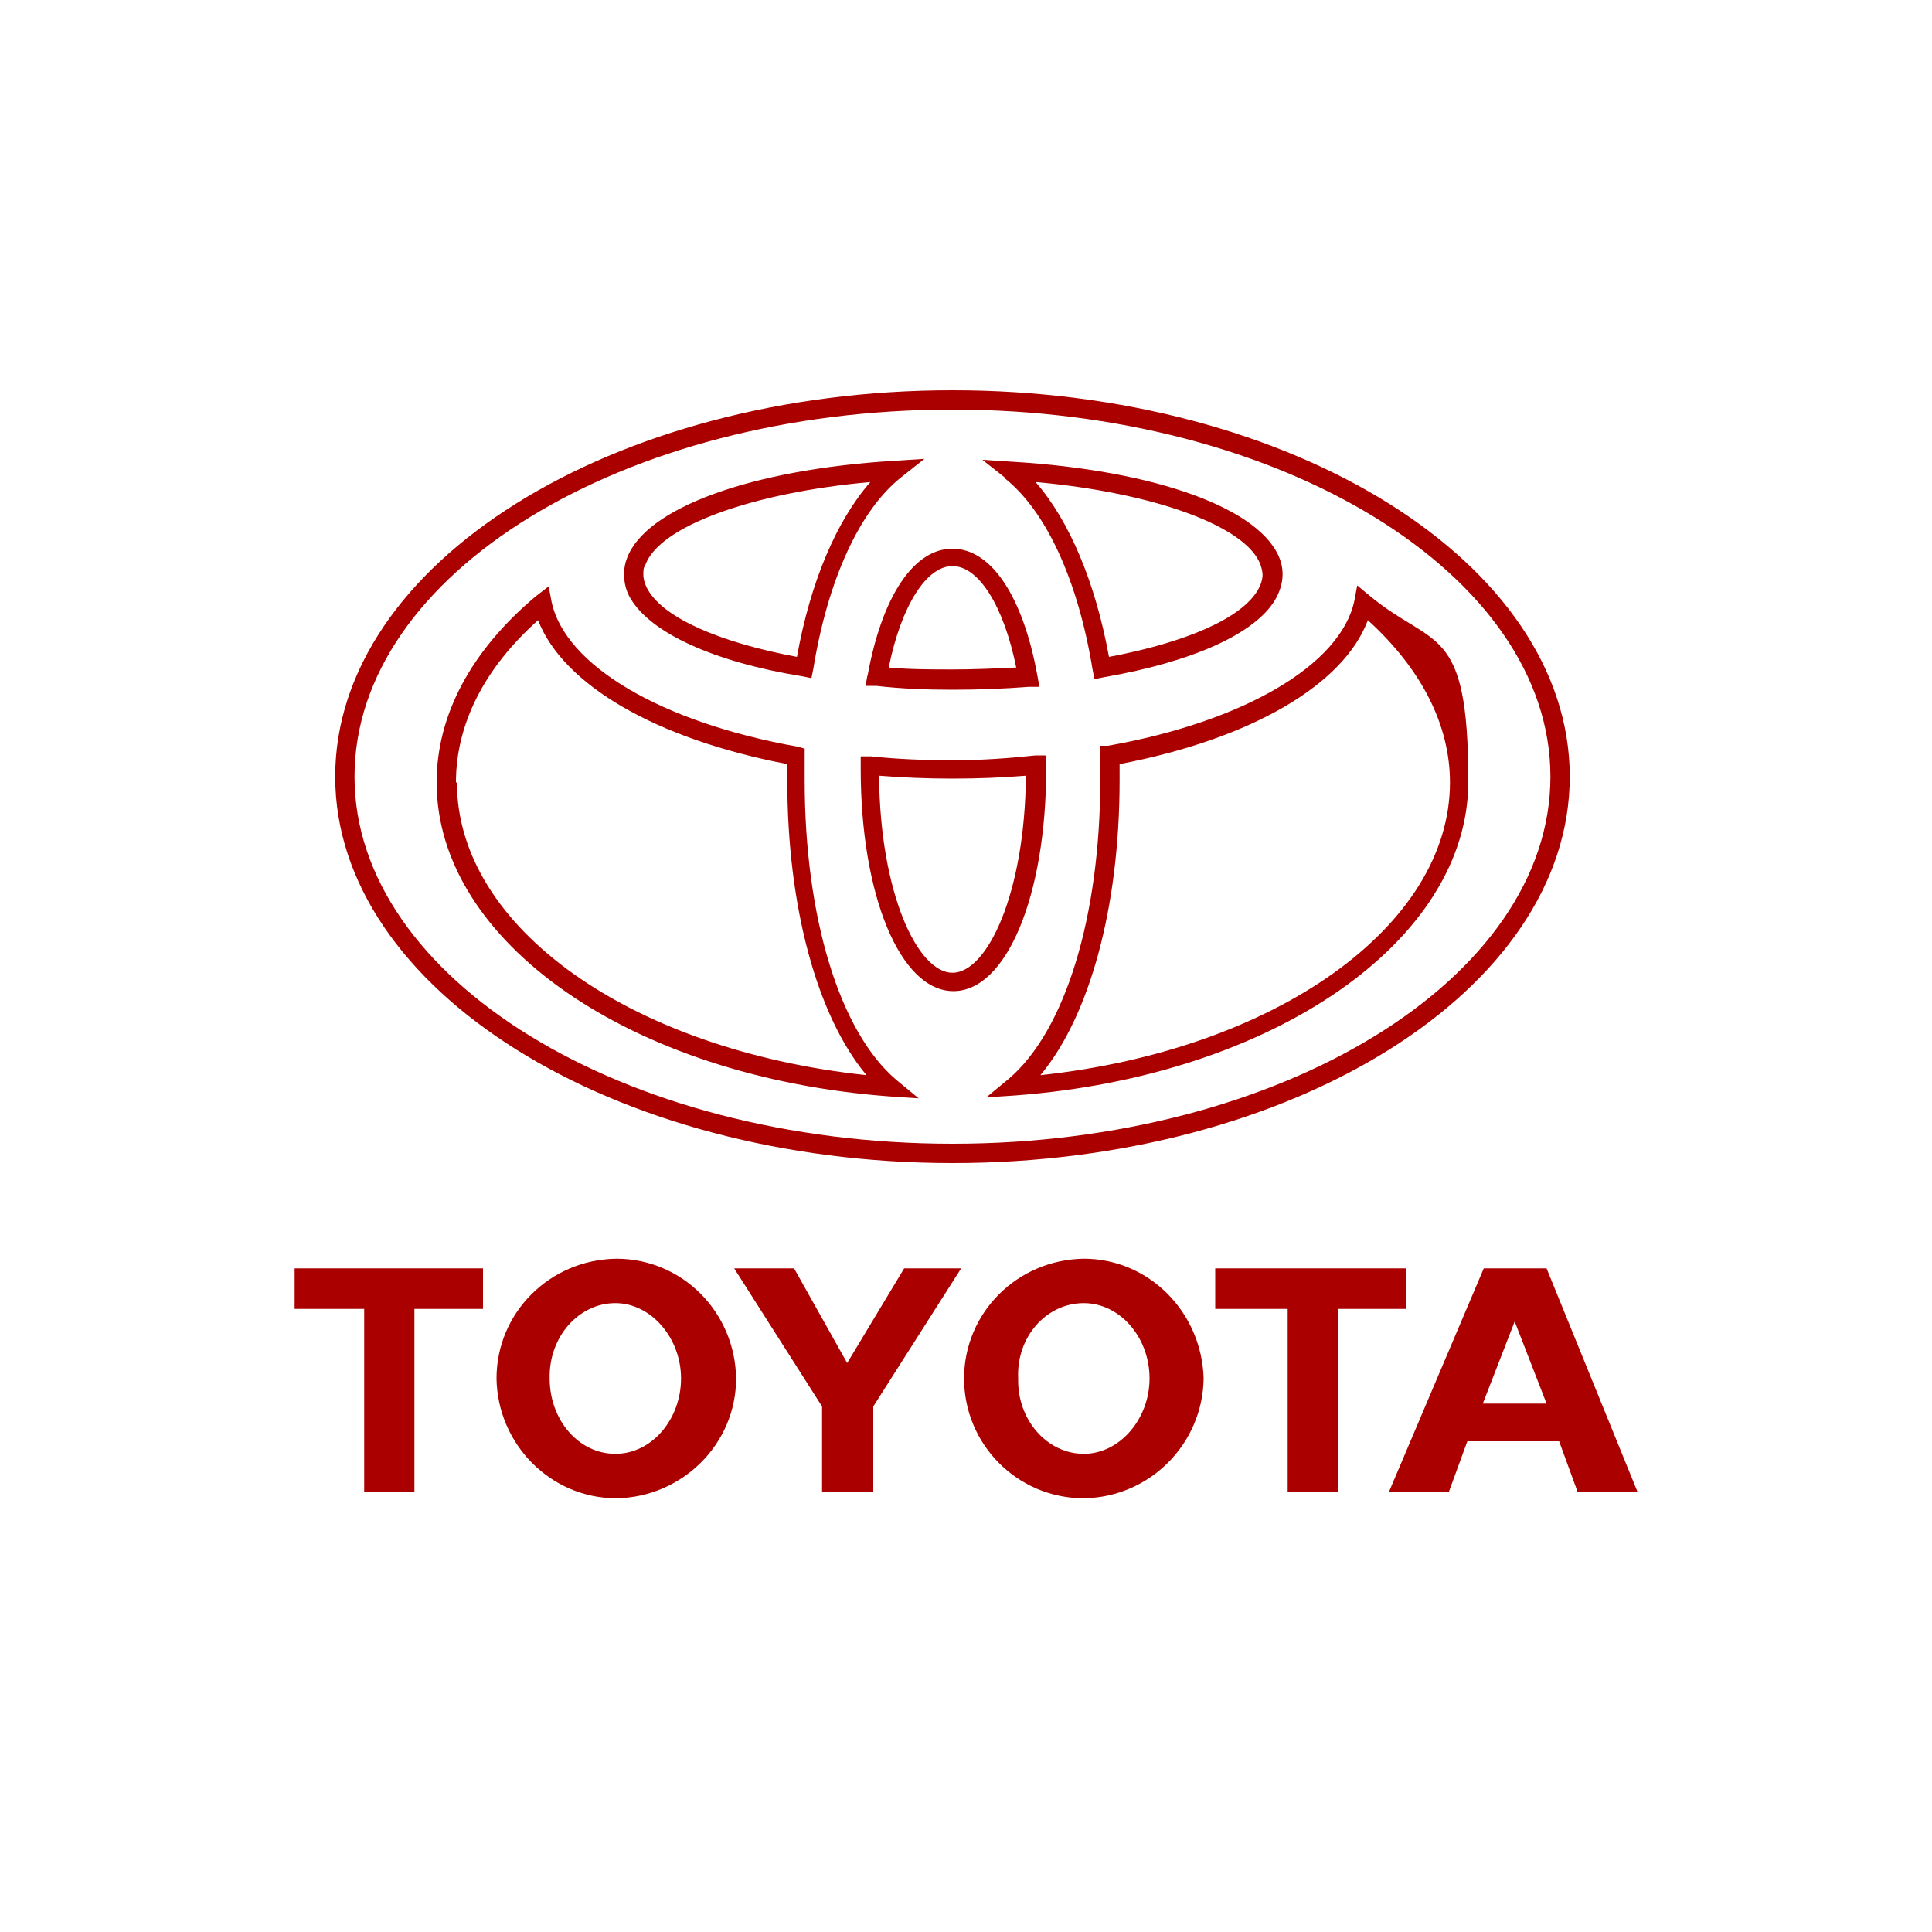
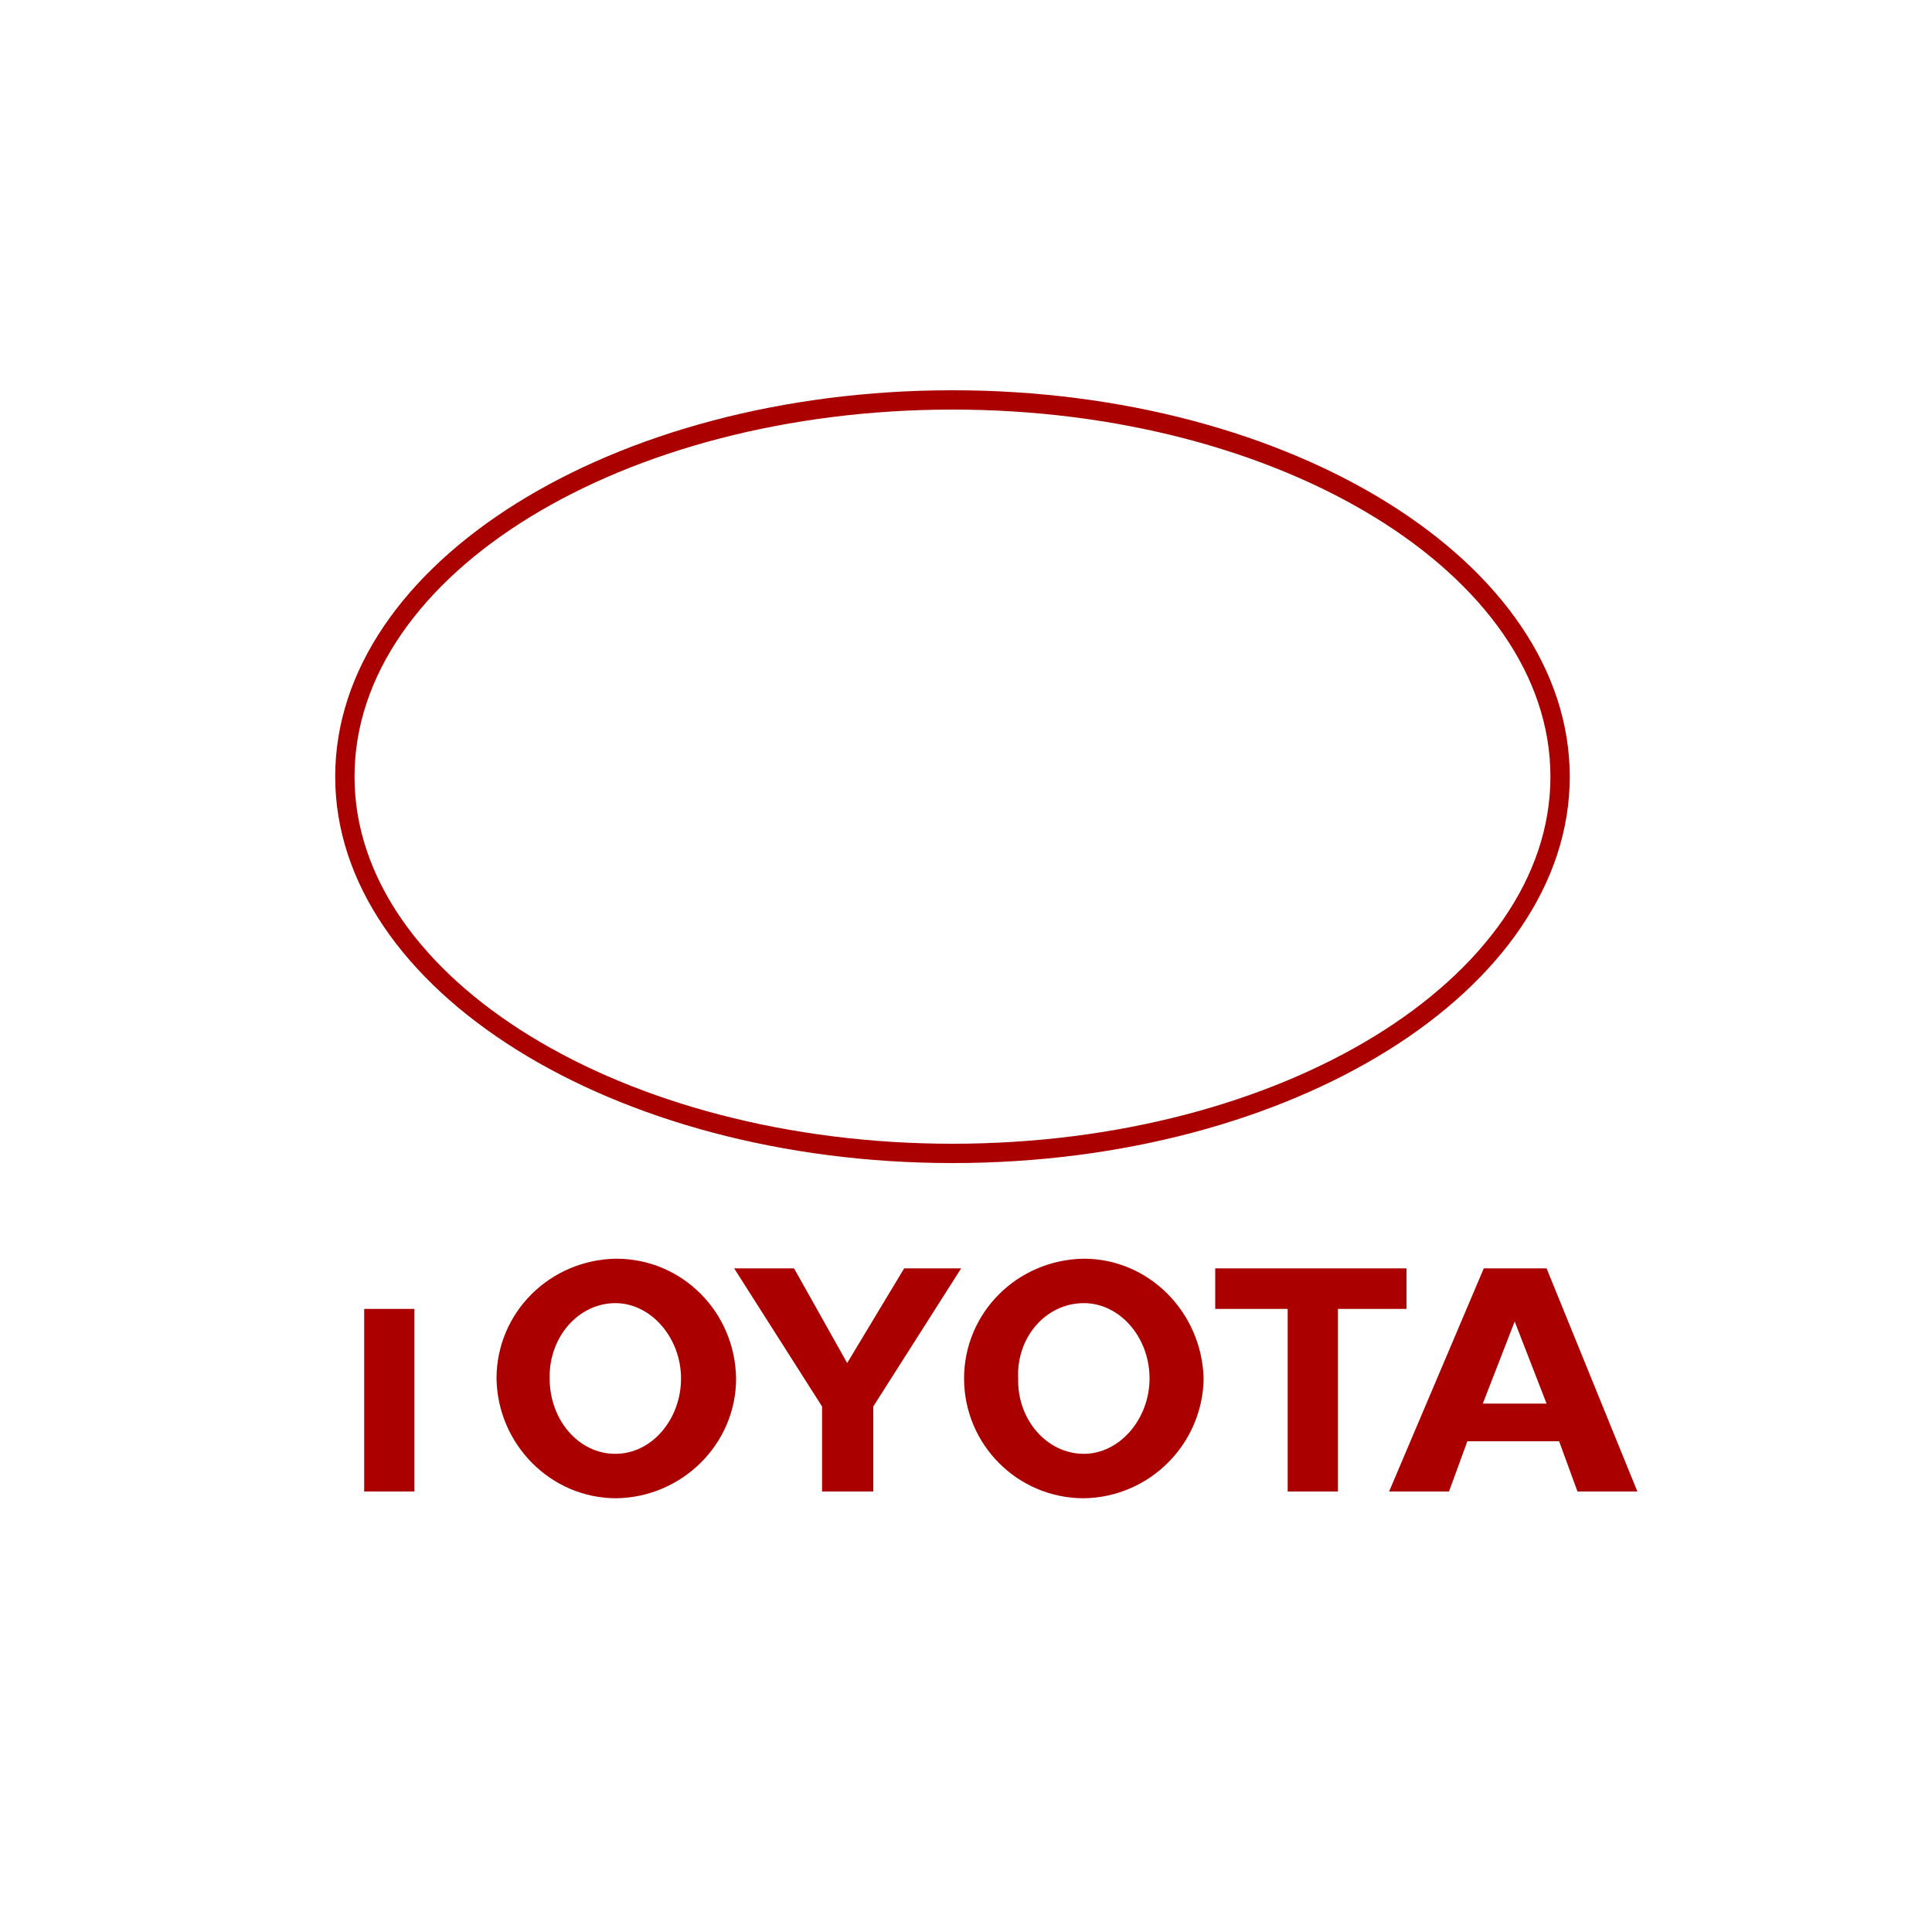
<svg xmlns="http://www.w3.org/2000/svg" version="1.1" viewBox="0 0 200 200">
  <defs>
    <style>
      .cls-1 {
        fill: #a00;
      }
    </style>
  </defs>
  <g>
    <g id="Layer_1">
-       <path class="cls-1" d="M99.8,142.7c0-6.8,5.5-12.3,12.4-12.4,6.7,0,12.2,5.5,12.4,12.4-.1,6.8-5.6,12.3-12.4,12.4-6.9,0-12.4-5.6-12.4-12.4ZM112.2,150.5c3.7,0,6.8-3.6,6.8-7.8,0-4.3-3.1-7.8-6.8-7.8-3.9,0-7,3.5-6.8,7.8-.1,4.3,3,7.8,6.8,7.8M138.5,135.5v18.9h-5.2v-18.9h-7.5v-4.2h19.8v4.2s-7.2,0-7.2,0ZM151.9,149.2l-1.9,5.2h-6.2l9.8-23.1h6.5l9.4,23.1h-6.2l-1.9-5.2h-9.4ZM156.8,145.3h3.3l-3.3-8.5-3.3,8.5h3.3ZM42.9,135.5v18.9h-5.2v-18.9h-7.2v-4.2h19.5v4.2s-7.2,0-7.2,0ZM51.4,142.7c0-6.8,5.5-12.3,12.4-12.4,6.8,0,12.3,5.5,12.4,12.4,0,6.8-5.6,12.3-12.4,12.4-6.8,0-12.3-5.6-12.4-12.4h0ZM63.7,150.5c3.8,0,6.8-3.6,6.8-7.8s-3.1-7.8-6.8-7.8c-3.8,0-6.9,3.5-6.8,7.8,0,4.3,3,7.8,6.8,7.8M87.8,154.4h2.6v-8.8l9.1-14.3h-5.9l-5.9,9.8-5.5-9.8h-6.2l9.1,14.3v8.8s2.6,0,2.6,0Z" />
+       <path class="cls-1" d="M99.8,142.7c0-6.8,5.5-12.3,12.4-12.4,6.7,0,12.2,5.5,12.4,12.4-.1,6.8-5.6,12.3-12.4,12.4-6.9,0-12.4-5.6-12.4-12.4ZM112.2,150.5c3.7,0,6.8-3.6,6.8-7.8,0-4.3-3.1-7.8-6.8-7.8-3.9,0-7,3.5-6.8,7.8-.1,4.3,3,7.8,6.8,7.8M138.5,135.5v18.9h-5.2v-18.9h-7.5v-4.2h19.8v4.2s-7.2,0-7.2,0ZM151.9,149.2l-1.9,5.2h-6.2l9.8-23.1h6.5l9.4,23.1h-6.2l-1.9-5.2h-9.4ZM156.8,145.3h3.3l-3.3-8.5-3.3,8.5h3.3ZM42.9,135.5v18.9h-5.2v-18.9h-7.2v-4.2v4.2s-7.2,0-7.2,0ZM51.4,142.7c0-6.8,5.5-12.3,12.4-12.4,6.8,0,12.3,5.5,12.4,12.4,0,6.8-5.6,12.3-12.4,12.4-6.8,0-12.3-5.6-12.4-12.4h0ZM63.7,150.5c3.8,0,6.8-3.6,6.8-7.8s-3.1-7.8-6.8-7.8c-3.8,0-6.9,3.5-6.8,7.8,0,4.3,3,7.8,6.8,7.8M87.8,154.4h2.6v-8.8l9.1-14.3h-5.9l-5.9,9.8-5.5-9.8h-6.2l9.1,14.3v8.8s2.6,0,2.6,0Z" />
      <path class="cls-1" d="M34.7,80.4c0,22,28.7,40,63.9,40s63.9-17.9,63.9-40-28.7-40-63.9-40-63.9,17.9-63.9,40ZM36.7,80.4c0-21,27.8-38,61.9-38s61.9,17.1,61.9,38-27.8,38-61.9,38-61.9-17.1-61.9-38h0Z" />
-       <path class="cls-1" d="M92.6,47.7c-14.9.9-25.8,4.9-27.7,10.1-.2.5-.3,1.1-.3,1.6,0,.9.2,1.8.7,2.6,2.1,3.5,8.5,6.5,17.7,8l1,.2.2-1c1.5-9.2,4.8-16.4,9.1-19.8l2.4-1.9s-3.1.2-3.1.2ZM67.1,61.1c-.3-.5-.5-1.1-.5-1.6s0-.7.2-1c1.4-4,11-7.5,23.3-8.6-3.5,4-6.2,10.3-7.6,18.1-8-1.5-13.7-4-15.4-6.9h0ZM89.8,69.9l-.2,1.1h1.1c2.6.3,5.2.4,7.9.4s5.3-.1,7.9-.3h1.1c0,0-.2-1.1-.2-1.1-1.5-8.3-4.8-13.2-8.8-13.2s-7.3,4.9-8.8,13.2h0ZM98.6,58.6c2.7,0,5.3,4.1,6.6,10.5-2.2.1-4.4.2-6.6.2s-4.4,0-6.6-.2c1.3-6.4,3.9-10.5,6.6-10.5h0ZM104,49.5c4.3,3.4,7.6,10.6,9.1,19.8l.2,1,1-.2c9.2-1.6,15.6-4.5,17.7-8,.8-1.4,1-2.8.5-4.2-1.9-5.2-12.7-9.2-27.7-10.1l-3.1-.2,2.4,1.9h0ZM107.2,49.9c12.3,1.1,21.9,4.6,23.3,8.6.1.3.2.7.2,1,0,.5-.2,1.1-.5,1.6-1.7,2.9-7.4,5.4-15.4,6.9-1.4-7.7-4.1-14.1-7.6-18.1h0ZM55.5,61.7c-6.7,5.6-10.3,12.3-10.3,19.3,0,16.5,20.1,30.5,46.9,32.5l3,.2-2.3-1.9c-5.9-5-9.5-16.9-9.5-31v-3.3c0,0-.7-.2-.7-.2-14.1-2.5-24.1-8.4-25.5-15l-.3-1.6-1.3,1h0ZM47.2,81c0-6,2.9-11.8,8.5-16.8,2.6,6.7,12.2,12.3,25.8,14.9,0,.8,0,1.7,0,1.7,0,13.1,3.1,24.4,8.2,30.5-24.4-2.6-42.4-15.3-42.4-30.3h0ZM89.1,79.2v.4c0,13.1,4.1,23,9.6,23s9.6-9.9,9.6-23v-1.4h-1.1c-2.8.3-5.6.5-8.5.5s-5.7-.1-8.5-.4h-1.1c0,0,0,1,0,1ZM106.2,80.3c-.1,12.2-4,20.4-7.6,20.4s-7.5-8.2-7.6-20.4c2.5.2,5,.3,7.6.3s5.1-.1,7.6-.3ZM140.2,62.2c-1.4,6.6-11.4,12.5-25.5,15h-.8c0,.1,0,3.5,0,3.5,0,14.1-3.6,26-9.5,31l-2.3,1.9,3-.2c26.7-2,46.9-16,46.9-32.5s-3.6-13.7-10.3-19.3l-1.2-1-.3,1.6h0ZM141.6,64.2c5.5,5,8.5,10.8,8.5,16.8,0,14.9-18.1,27.7-42.4,30.3,5.1-6.1,8.2-17.4,8.2-30.5,0,0,0-1,0-1.7,13.6-2.6,23.2-8.2,25.7-14.9h0Z" />
    </g>
  </g>
</svg>